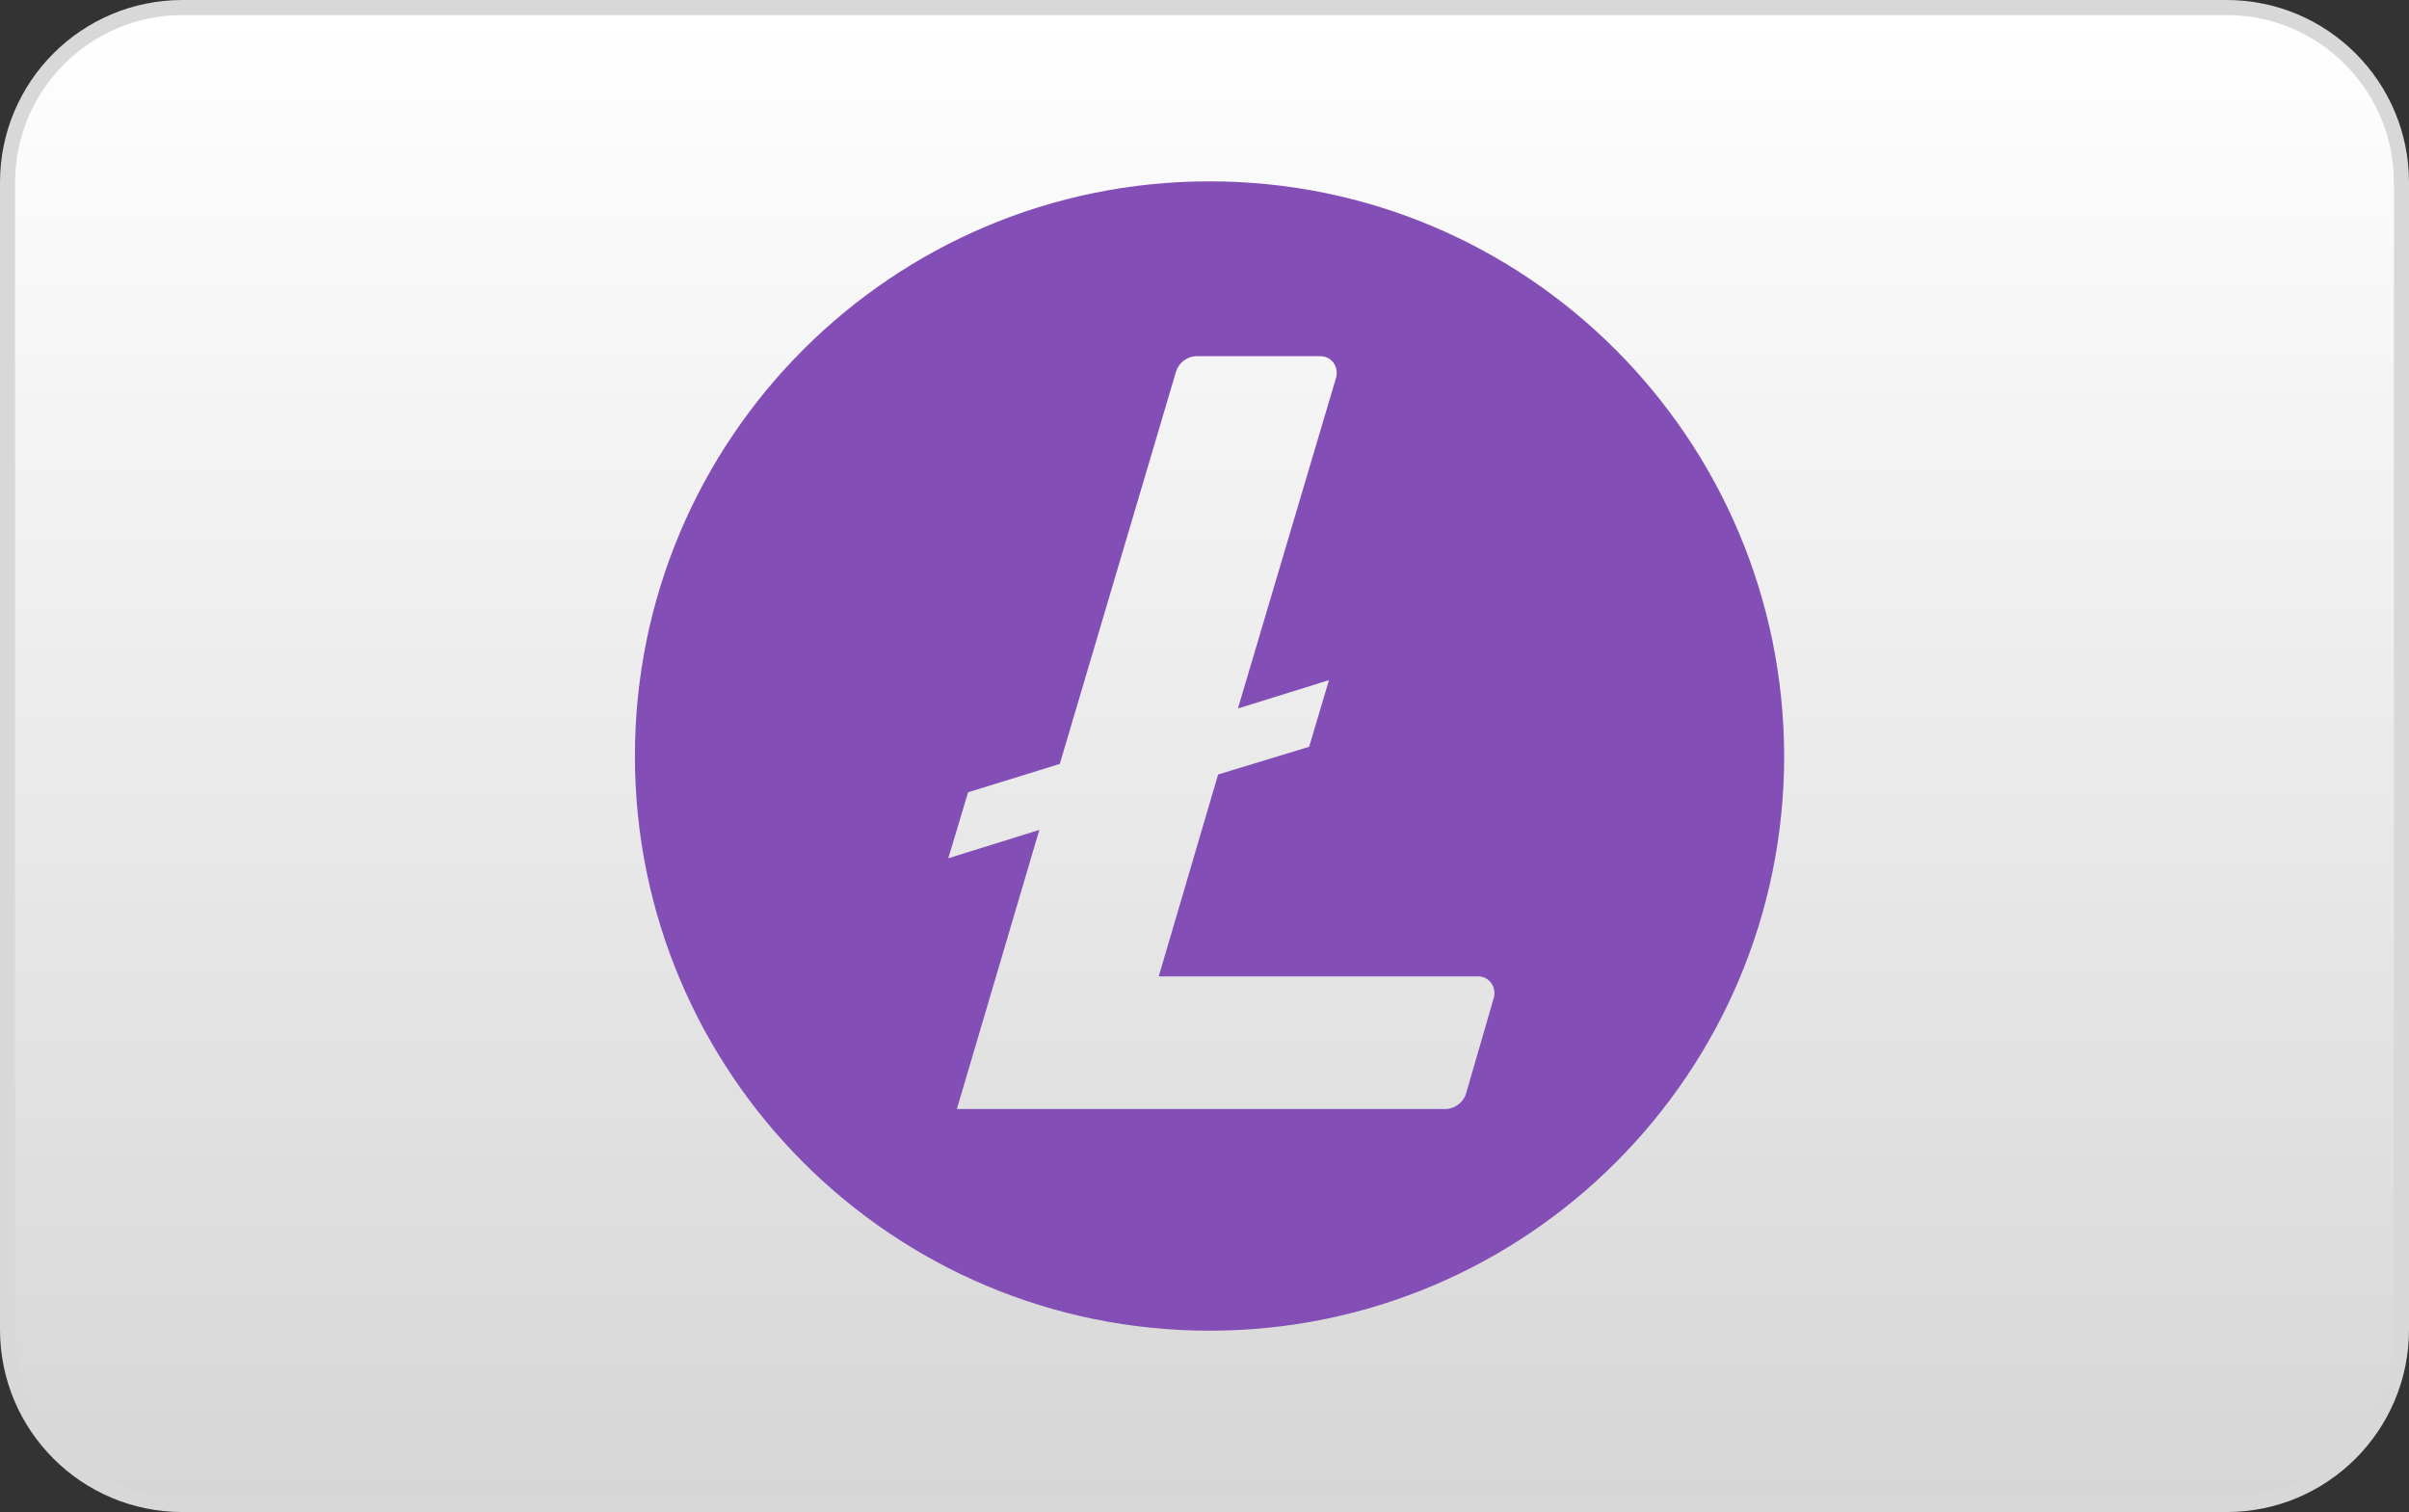
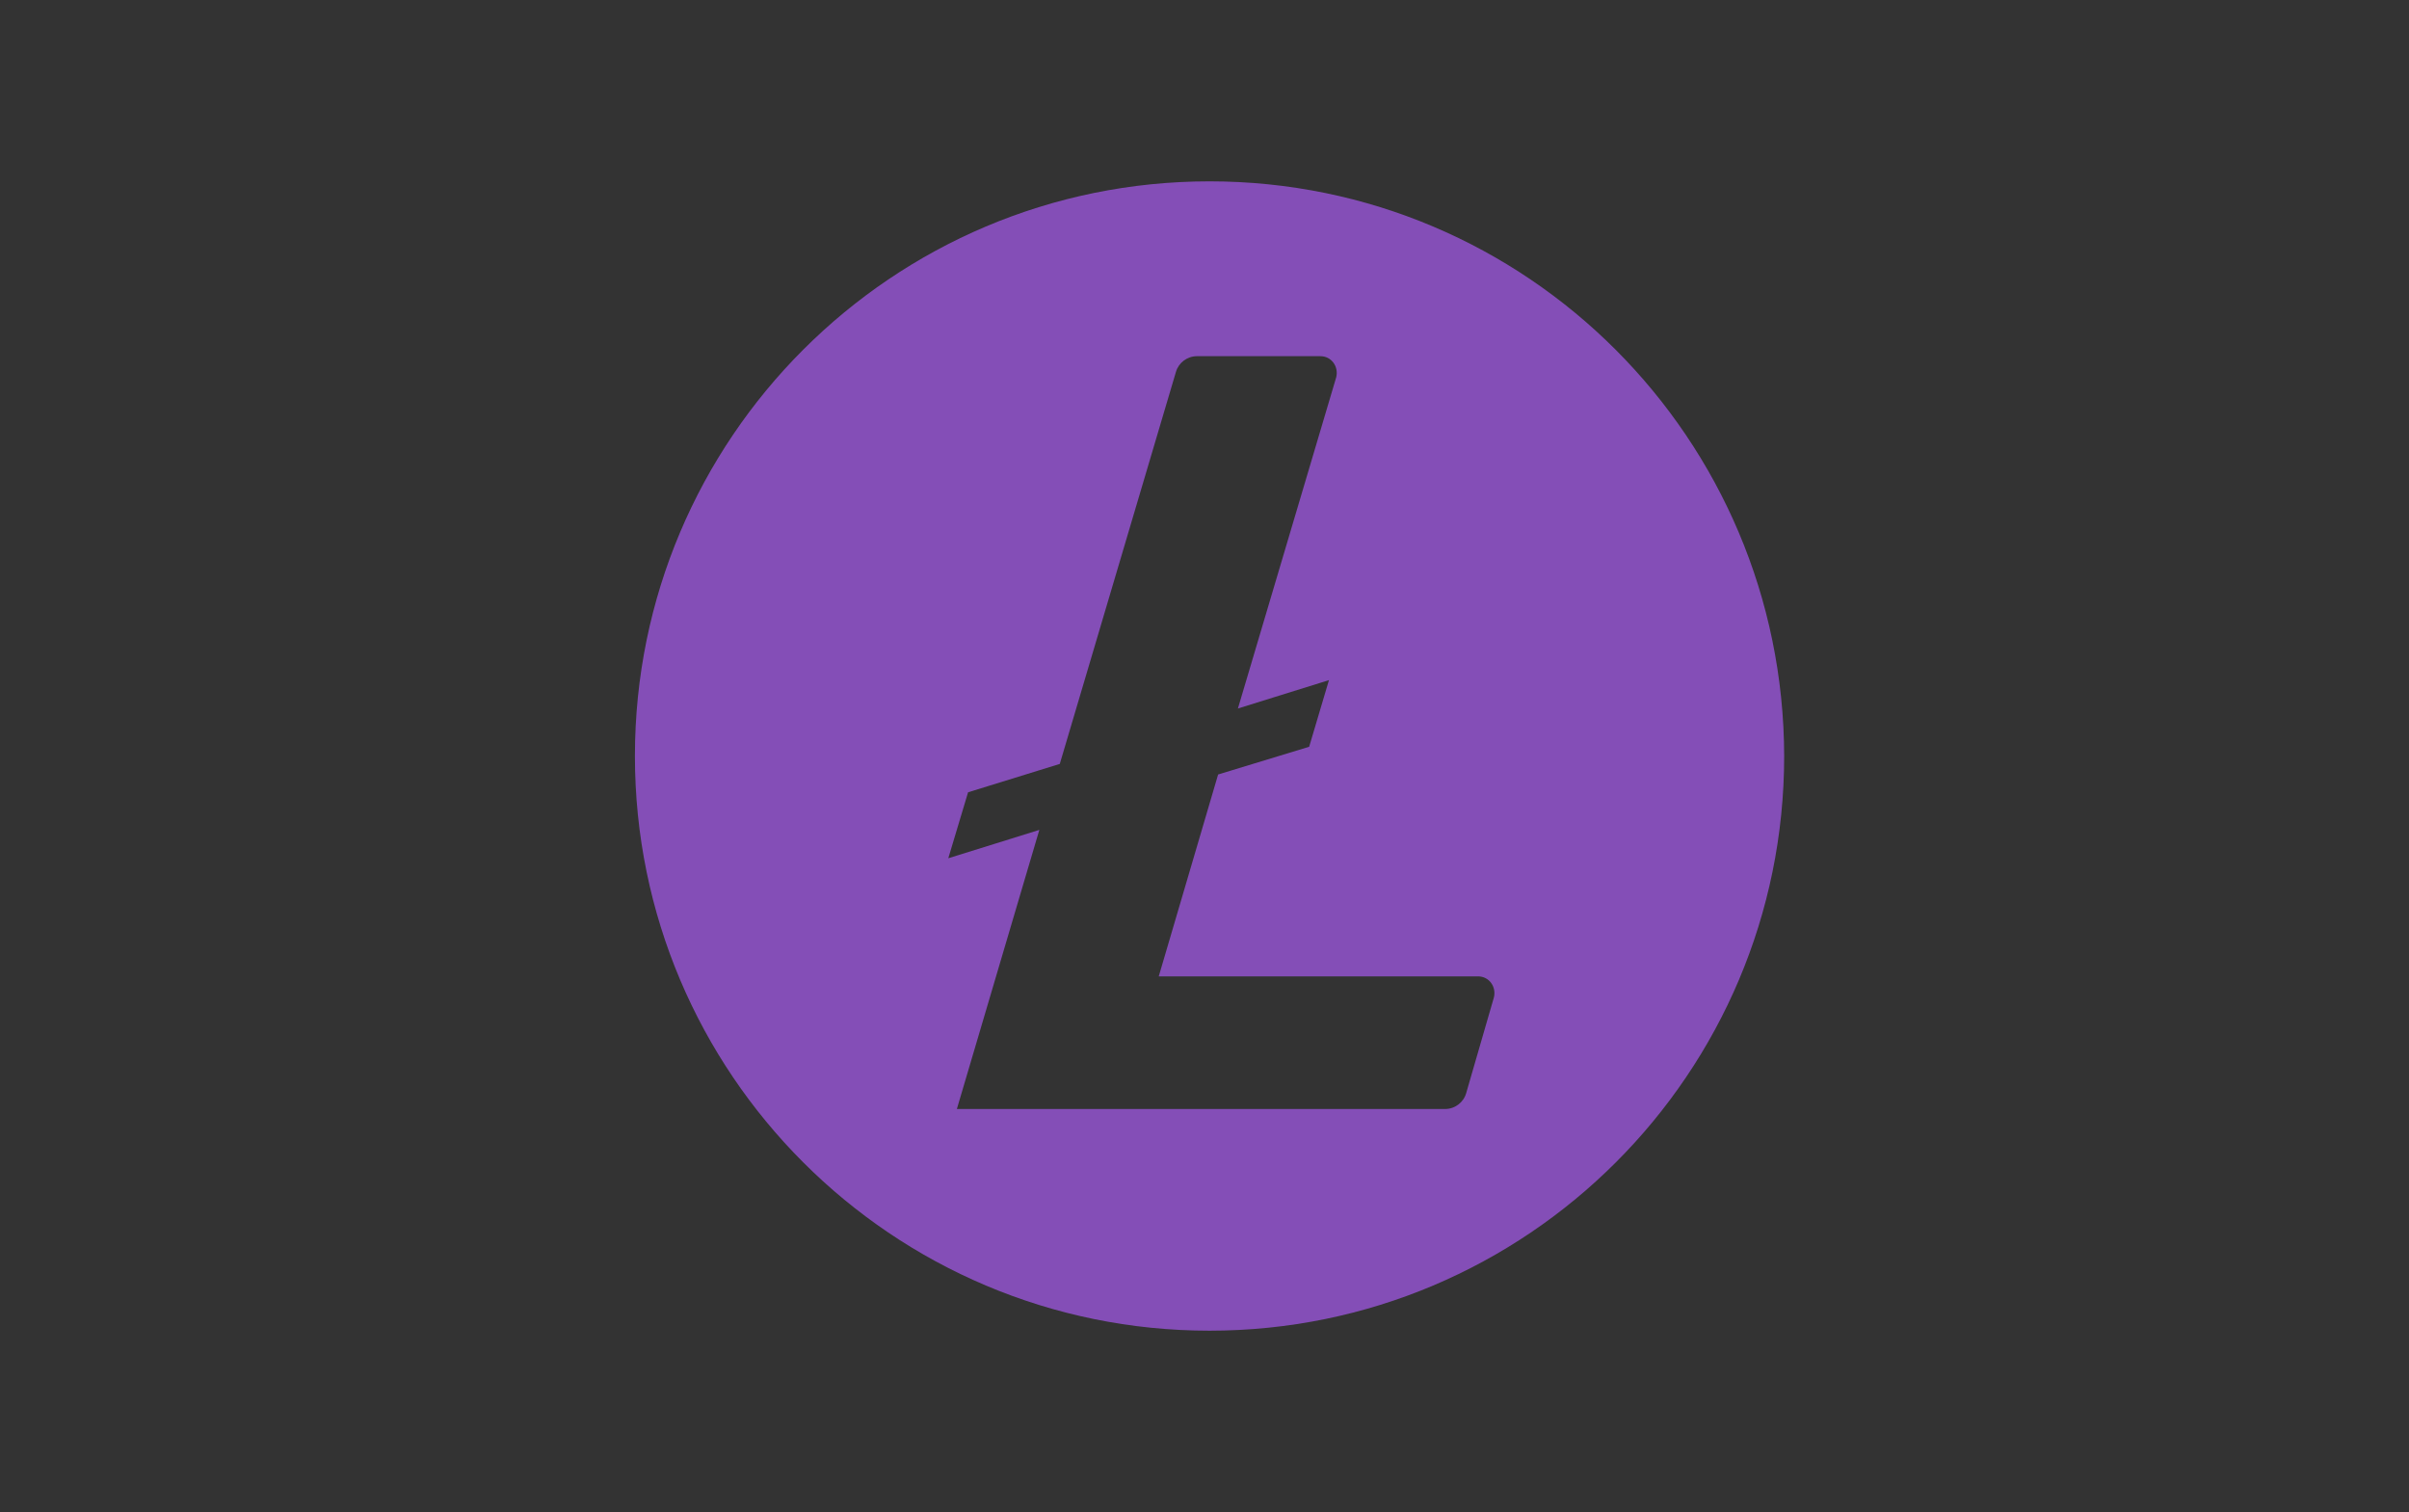
<svg xmlns="http://www.w3.org/2000/svg" version="1.1" x="0px" y="0px" width="239px" height="150px" viewBox="0 0 239 150" enable-background="new 0 0 239 150" xml:space="preserve">
  <rect x="0" y="0" width="239" height="150" fill="#333333" stroke="none" />
  <g id="bg">
    <g id="Rounded_Rectangle_1_1_" enable-background="new    ">
      <g id="Rounded_Rectangle_1">
        <g>
-           <path fill="#D8D8D8" d="M220.904,0H18.095C8.102,0,0,8.102,0,18.096v113.808C0,141.898,8.102,150,18.095,150h202.809      c9.994,0,18.096-8.102,18.096-18.096V18.096C239,8.102,230.898,0,220.904,0z" />
-         </g>
+           </g>
      </g>
      <linearGradient id="SVGID_1_" gradientUnits="userSpaceOnUse" x1="-804.366" y1="-1078.978" x2="-804.366" y2="-931.971" gradientTransform="matrix(1 0 0 1 923.865 1080.476)">
        <stop offset="0" style="stop-color:#FFFFFF" />
        <stop offset="1" style="stop-color:#D6D6D6" />
      </linearGradient>
-       <path fill="url(#SVGID_1_)" d="M18.095,148.503c-9.152,0-16.599-7.446-16.599-16.599V18.096c0-9.153,7.446-16.599,16.599-16.599    h202.809c9.152,0,16.599,7.446,16.599,16.599v113.808c0,9.152-7.446,16.6-16.599,16.6L18.095,148.503L18.095,148.503z" />
    </g>
  </g>
  <g id="Layer_2">
    <g id="litecoin">
      <g>
        <path fill="#844EB7" d="M120,17.99c-31.483,0-57.009,25.527-57.009,57.01c0,31.483,25.526,57.01,57.009,57.01     c31.482,0,57.01-25.526,57.01-57.01C176.943,43.518,151.482,17.99,120,17.99z M148.21,98.956l-2.749,9.49     c-0.262,0.917-1.112,1.571-2.094,1.571H94.932l8.182-27.688l-9.033,2.814l1.964-6.545l9.098-2.814l11.52-38.879     c0.262-0.916,1.112-1.57,2.094-1.57h12.24c1.112,0,1.832,1.047,1.57,2.094l-9.752,32.857l9.033-2.814l-1.965,6.611l-9.032,2.749     l-5.891,20.028h31.679C147.752,96.861,148.472,97.909,148.21,98.956z" />
      </g>
    </g>
  </g>
</svg>